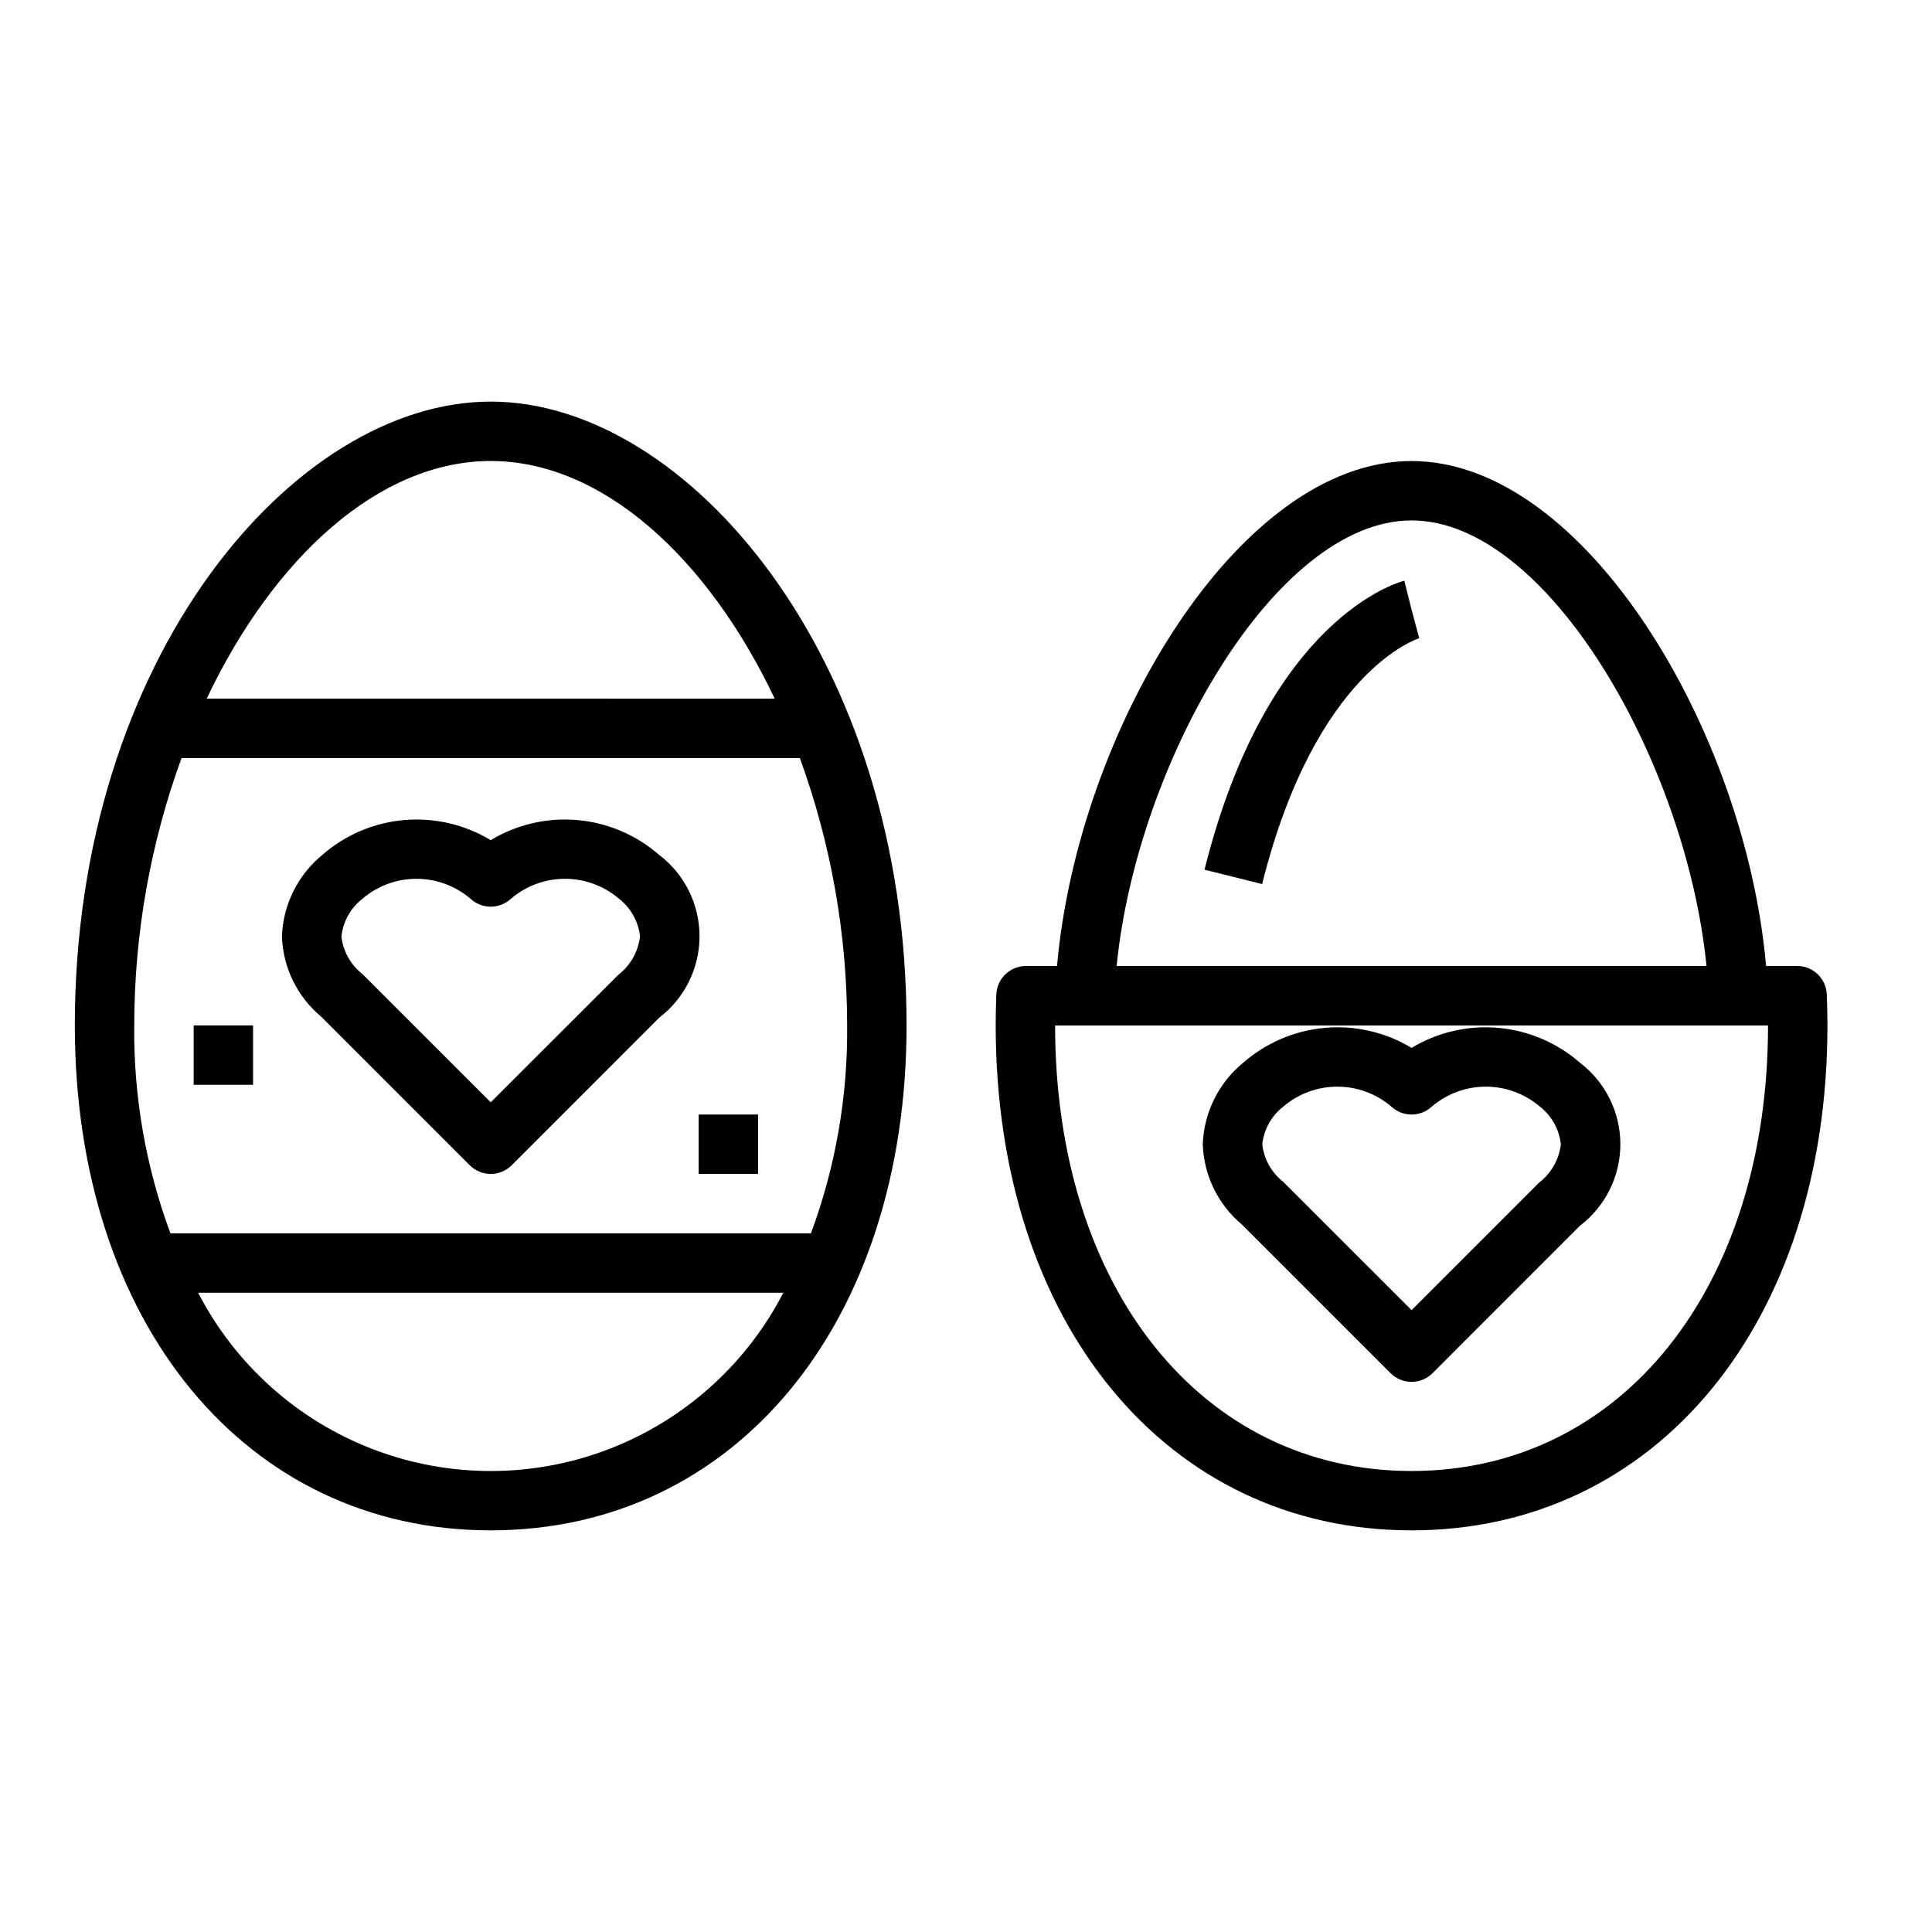
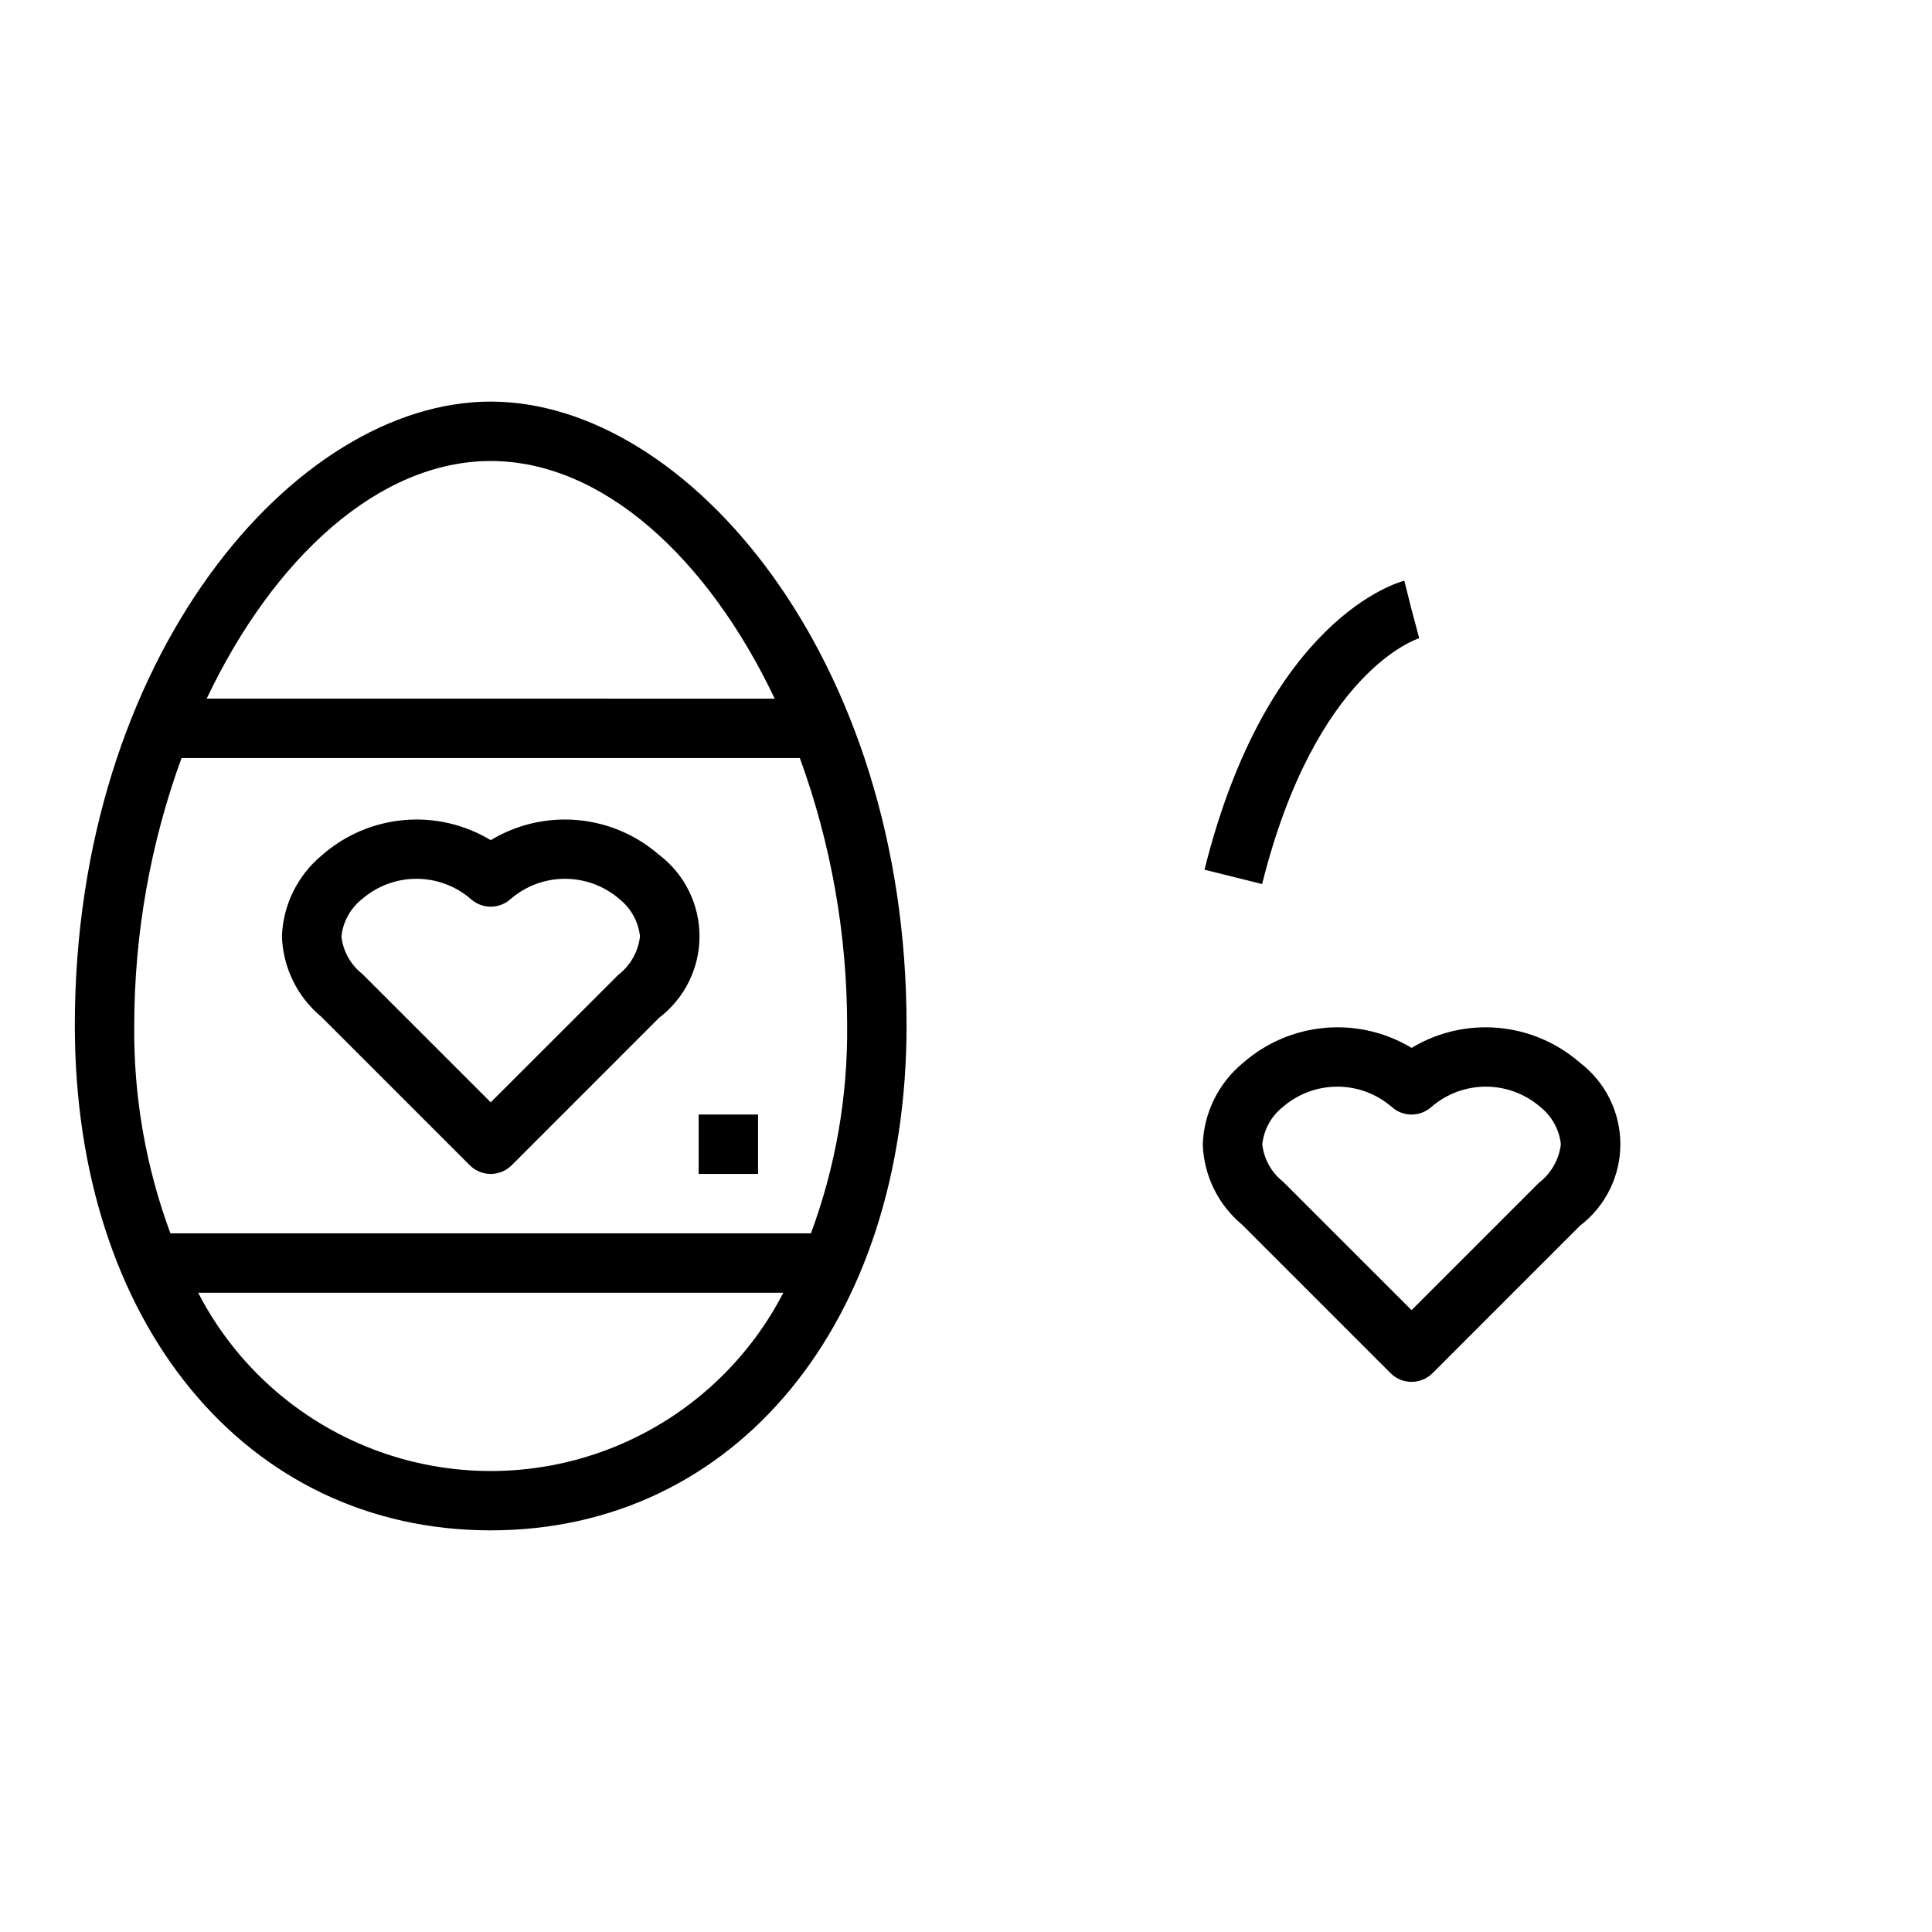
<svg xmlns="http://www.w3.org/2000/svg" fill="#000000" width="800px" height="800px" version="1.1" viewBox="144 144 512 512">
  <g>
    <path d="m384.25 415.74c0-97.426-58.078-165.31-110.21-165.31s-110.21 67.891-110.21 165.31c0 78.801 45.32 133.82 110.21 133.82 64.887 0 110.21-55.023 110.21-133.82zm-110.21-149.57c29.605 0 57.543 25.656 75.266 62.977l-150.53-0.004c17.719-37.32 45.656-62.973 75.266-62.973zm-94.465 149.57c0.016-24.164 4.258-48.145 12.531-70.848h163.86c8.277 22.703 12.52 46.684 12.535 70.848 0.188 18.801-3.062 37.473-9.59 55.105h-169.75c-6.531-17.633-9.781-36.305-9.59-55.105zm16.934 70.848h155.08c-9.84 19.07-26.363 33.848-46.41 41.504s-42.211 7.656-62.258 0-36.57-22.434-46.41-41.504z" />
    <path d="m318.71 370.59c-6.062-5.312-13.66-8.555-21.688-9.262-8.031-0.707-16.078 1.156-22.977 5.324-6.902-4.168-14.945-6.031-22.977-5.324-8.027 0.707-15.625 3.949-21.691 9.262-6.473 5.32-10.355 13.16-10.664 21.535 0.266 8.266 4.055 16.02 10.406 21.312l39.359 39.359c3.074 3.074 8.059 3.074 11.133 0l39.102-39.109h-0.004c6.723-5.133 10.668-13.105 10.668-21.562s-3.945-16.43-10.668-21.559zm-10.871 31.77-33.793 33.766-34.055-34.047c-3.094-2.438-5.082-6.012-5.512-9.93 0.43-3.914 2.418-7.488 5.512-9.926 4-3.438 9.098-5.332 14.375-5.332 5.273 0 10.375 1.895 14.375 5.332 3.004 2.742 7.606 2.742 10.609 0 4-3.438 9.098-5.332 14.375-5.332 5.273 0 10.375 1.895 14.375 5.332 3.094 2.438 5.078 6.012 5.508 9.926-0.465 4.043-2.547 7.727-5.769 10.211z" />
    <path d="m518.08 421.7c-6.902-4.164-14.953-6.019-22.98-5.305-8.031 0.715-15.625 3.965-21.684 9.277-6.481 5.328-10.363 13.18-10.668 21.562 0.27 8.262 4.055 16.016 10.406 21.309l39.359 39.359c3.074 3.074 8.059 3.074 11.133 0l39.102-39.109v0.004c6.719-5.133 10.664-13.105 10.664-21.562s-3.945-16.43-10.664-21.562c-6.062-5.312-13.656-8.562-21.684-9.277-8.031-0.715-16.078 1.141-22.984 5.305zm33.793 35.715-33.793 33.793-34.055-34.047c-3.094-2.434-5.078-6.012-5.508-9.926 0.43-3.914 2.414-7.492 5.508-9.926 4-3.441 9.102-5.332 14.375-5.332 5.277 0 10.375 1.891 14.375 5.332 3.004 2.742 7.606 2.742 10.609 0 4-3.441 9.102-5.332 14.375-5.332 5.277 0 10.375 1.891 14.375 5.332 3.094 2.434 5.082 6.012 5.512 9.926-0.477 4.031-2.555 7.699-5.769 10.18z" />
    <path d="m329.15 439.36h15.742v15.742h-15.742z" />
-     <path d="m195.32 415.74h15.742v15.742h-15.742z" />
-     <path d="m620.25 400h-8.219c-5.445-62.074-47.918-133.82-93.953-133.82s-88.504 71.75-93.953 133.82h-8.219c-4.231-0.004-7.711 3.34-7.871 7.57-0.102 2.727-0.164 5.449-0.164 8.172 0 78.801 45.32 133.82 110.21 133.82 64.891 0 110.21-55.027 110.21-133.82 0-2.723-0.062-5.449-0.164-8.172-0.16-4.231-3.637-7.574-7.871-7.57zm-102.17-118.08c36.172 0 72.824 64.355 78.16 118.08h-156.32c5.336-53.727 41.988-118.08 78.16-118.08zm0 251.91c-55.617 0-94.465-48.555-94.465-118.08h188.93c0 69.527-38.848 118.08-94.465 118.08z" />
    <path d="m516.16 297.9c-1.473 0.363-36.258 9.777-52.957 76.578l15.273 3.809c14.168-56.68 41.359-65.07 41.637-65.148l-2.039-7.602z" />
  </g>
</svg>